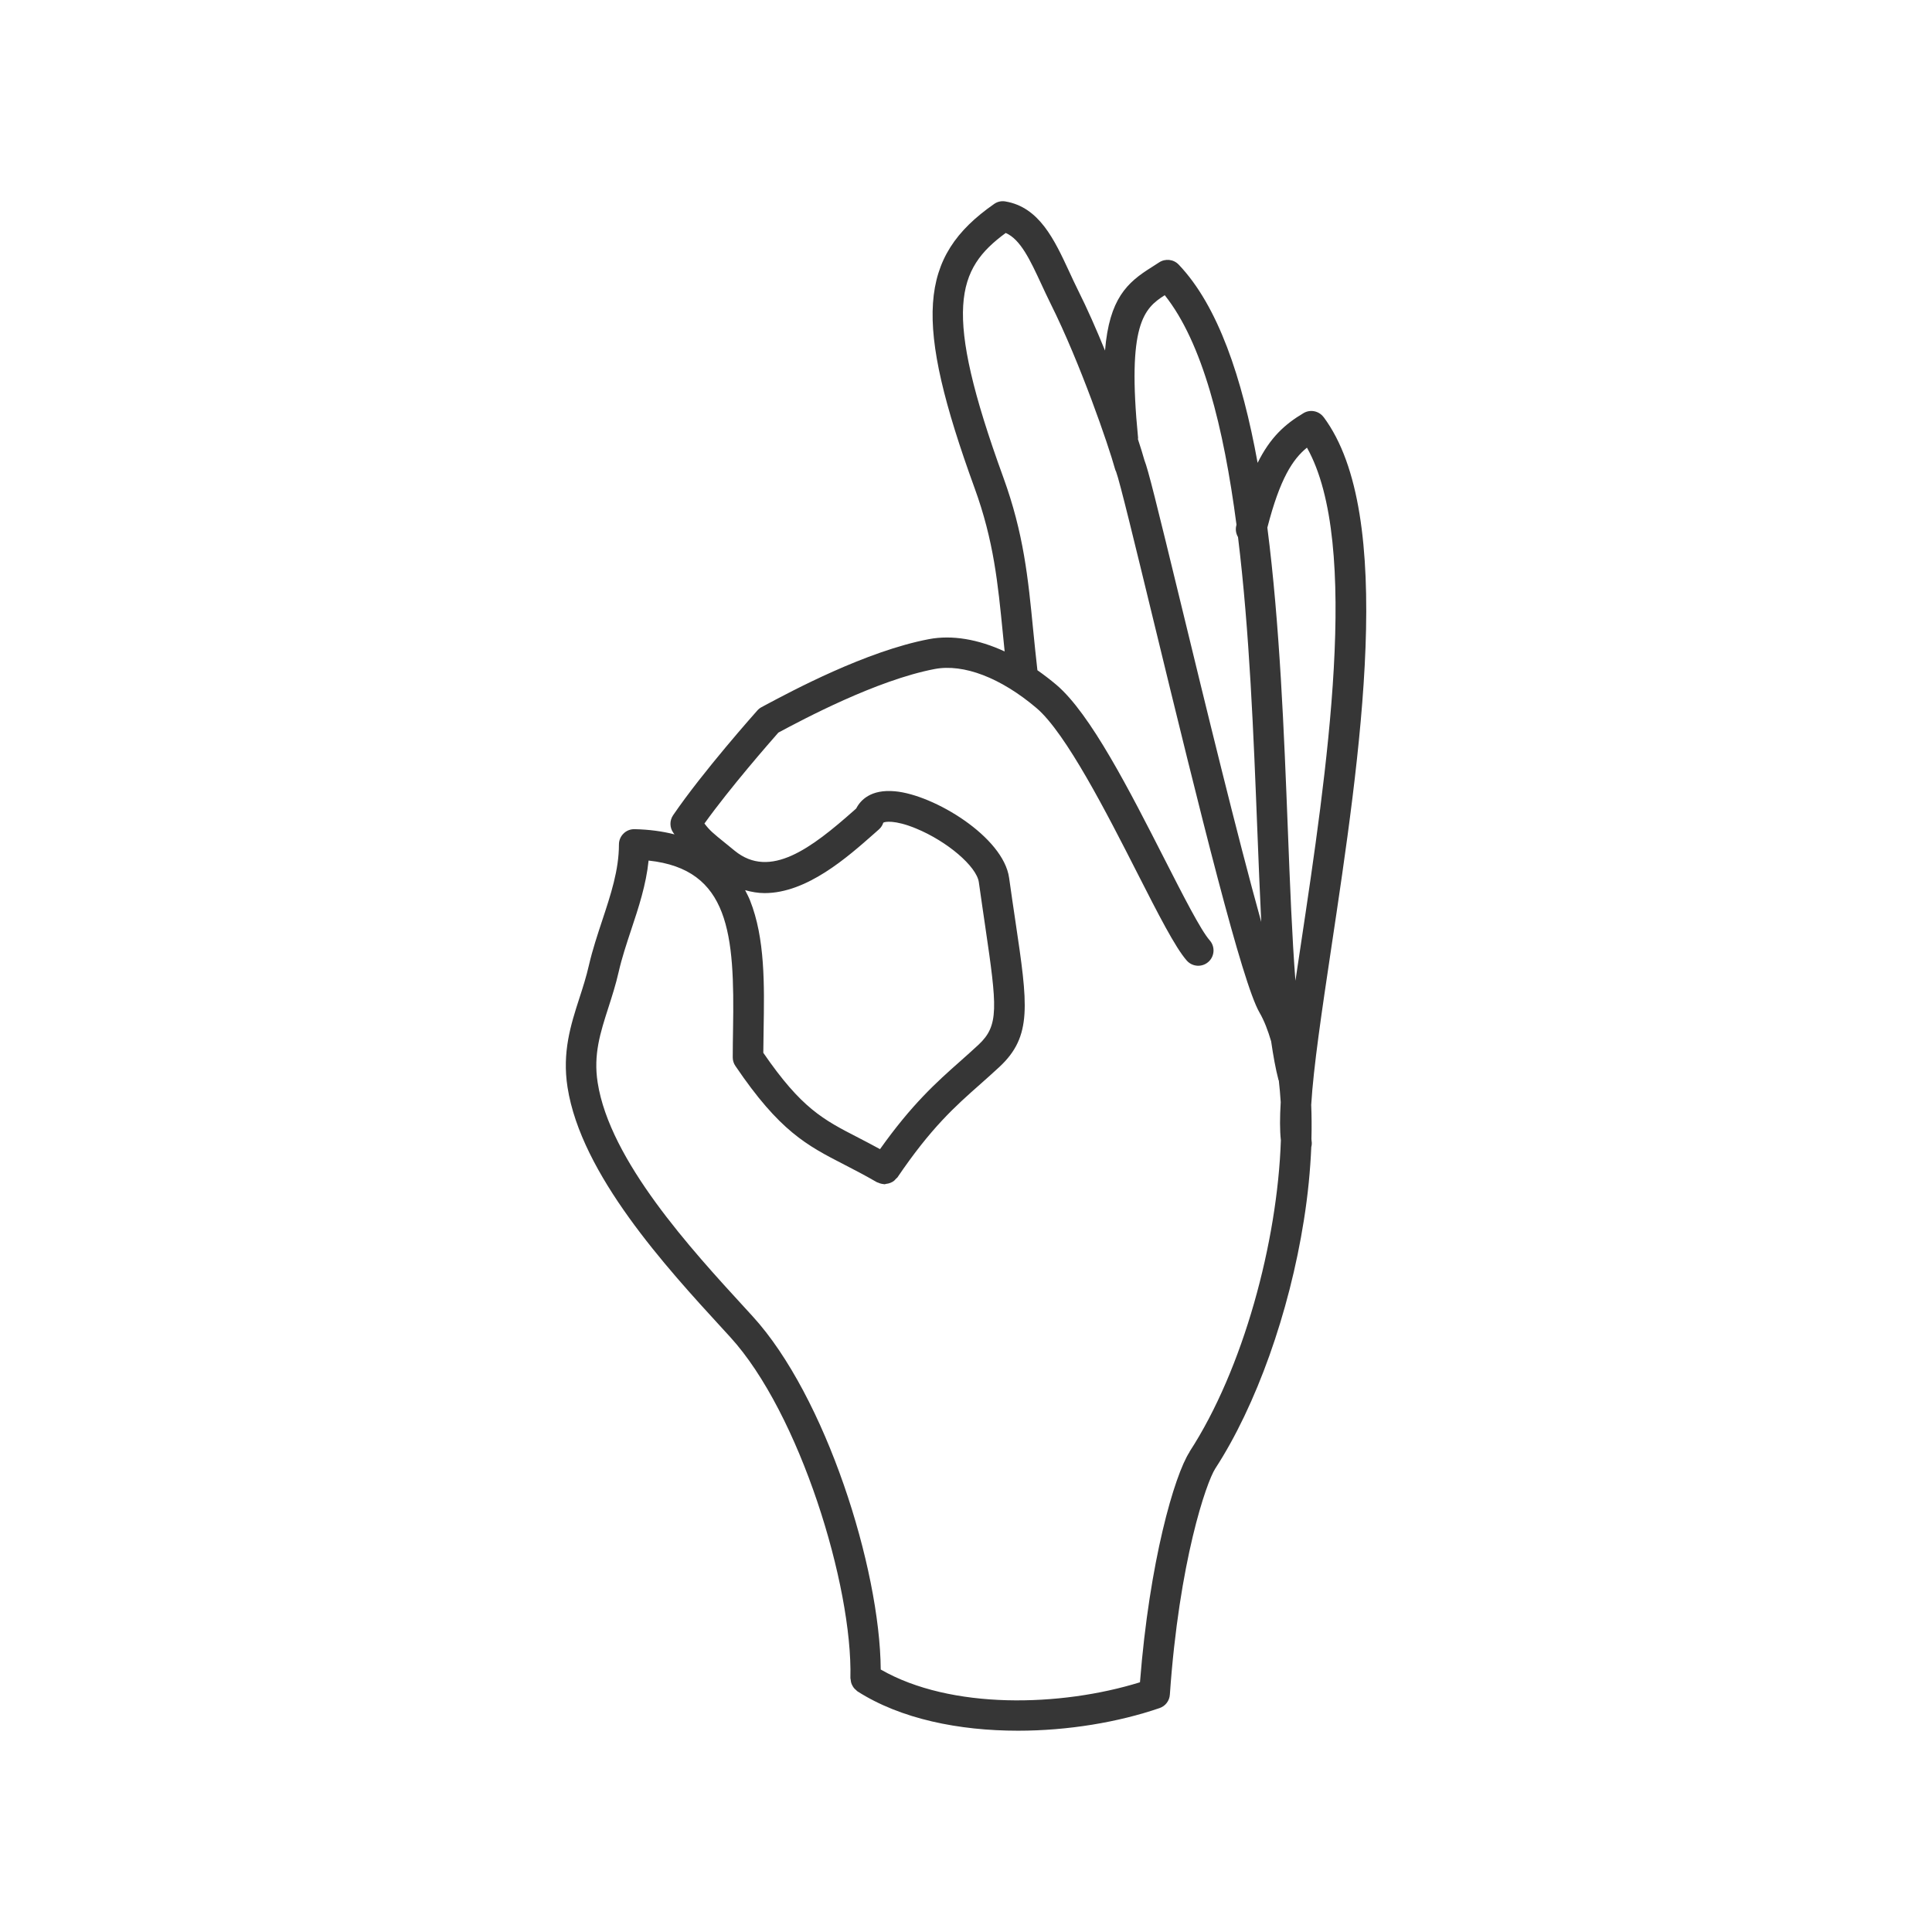
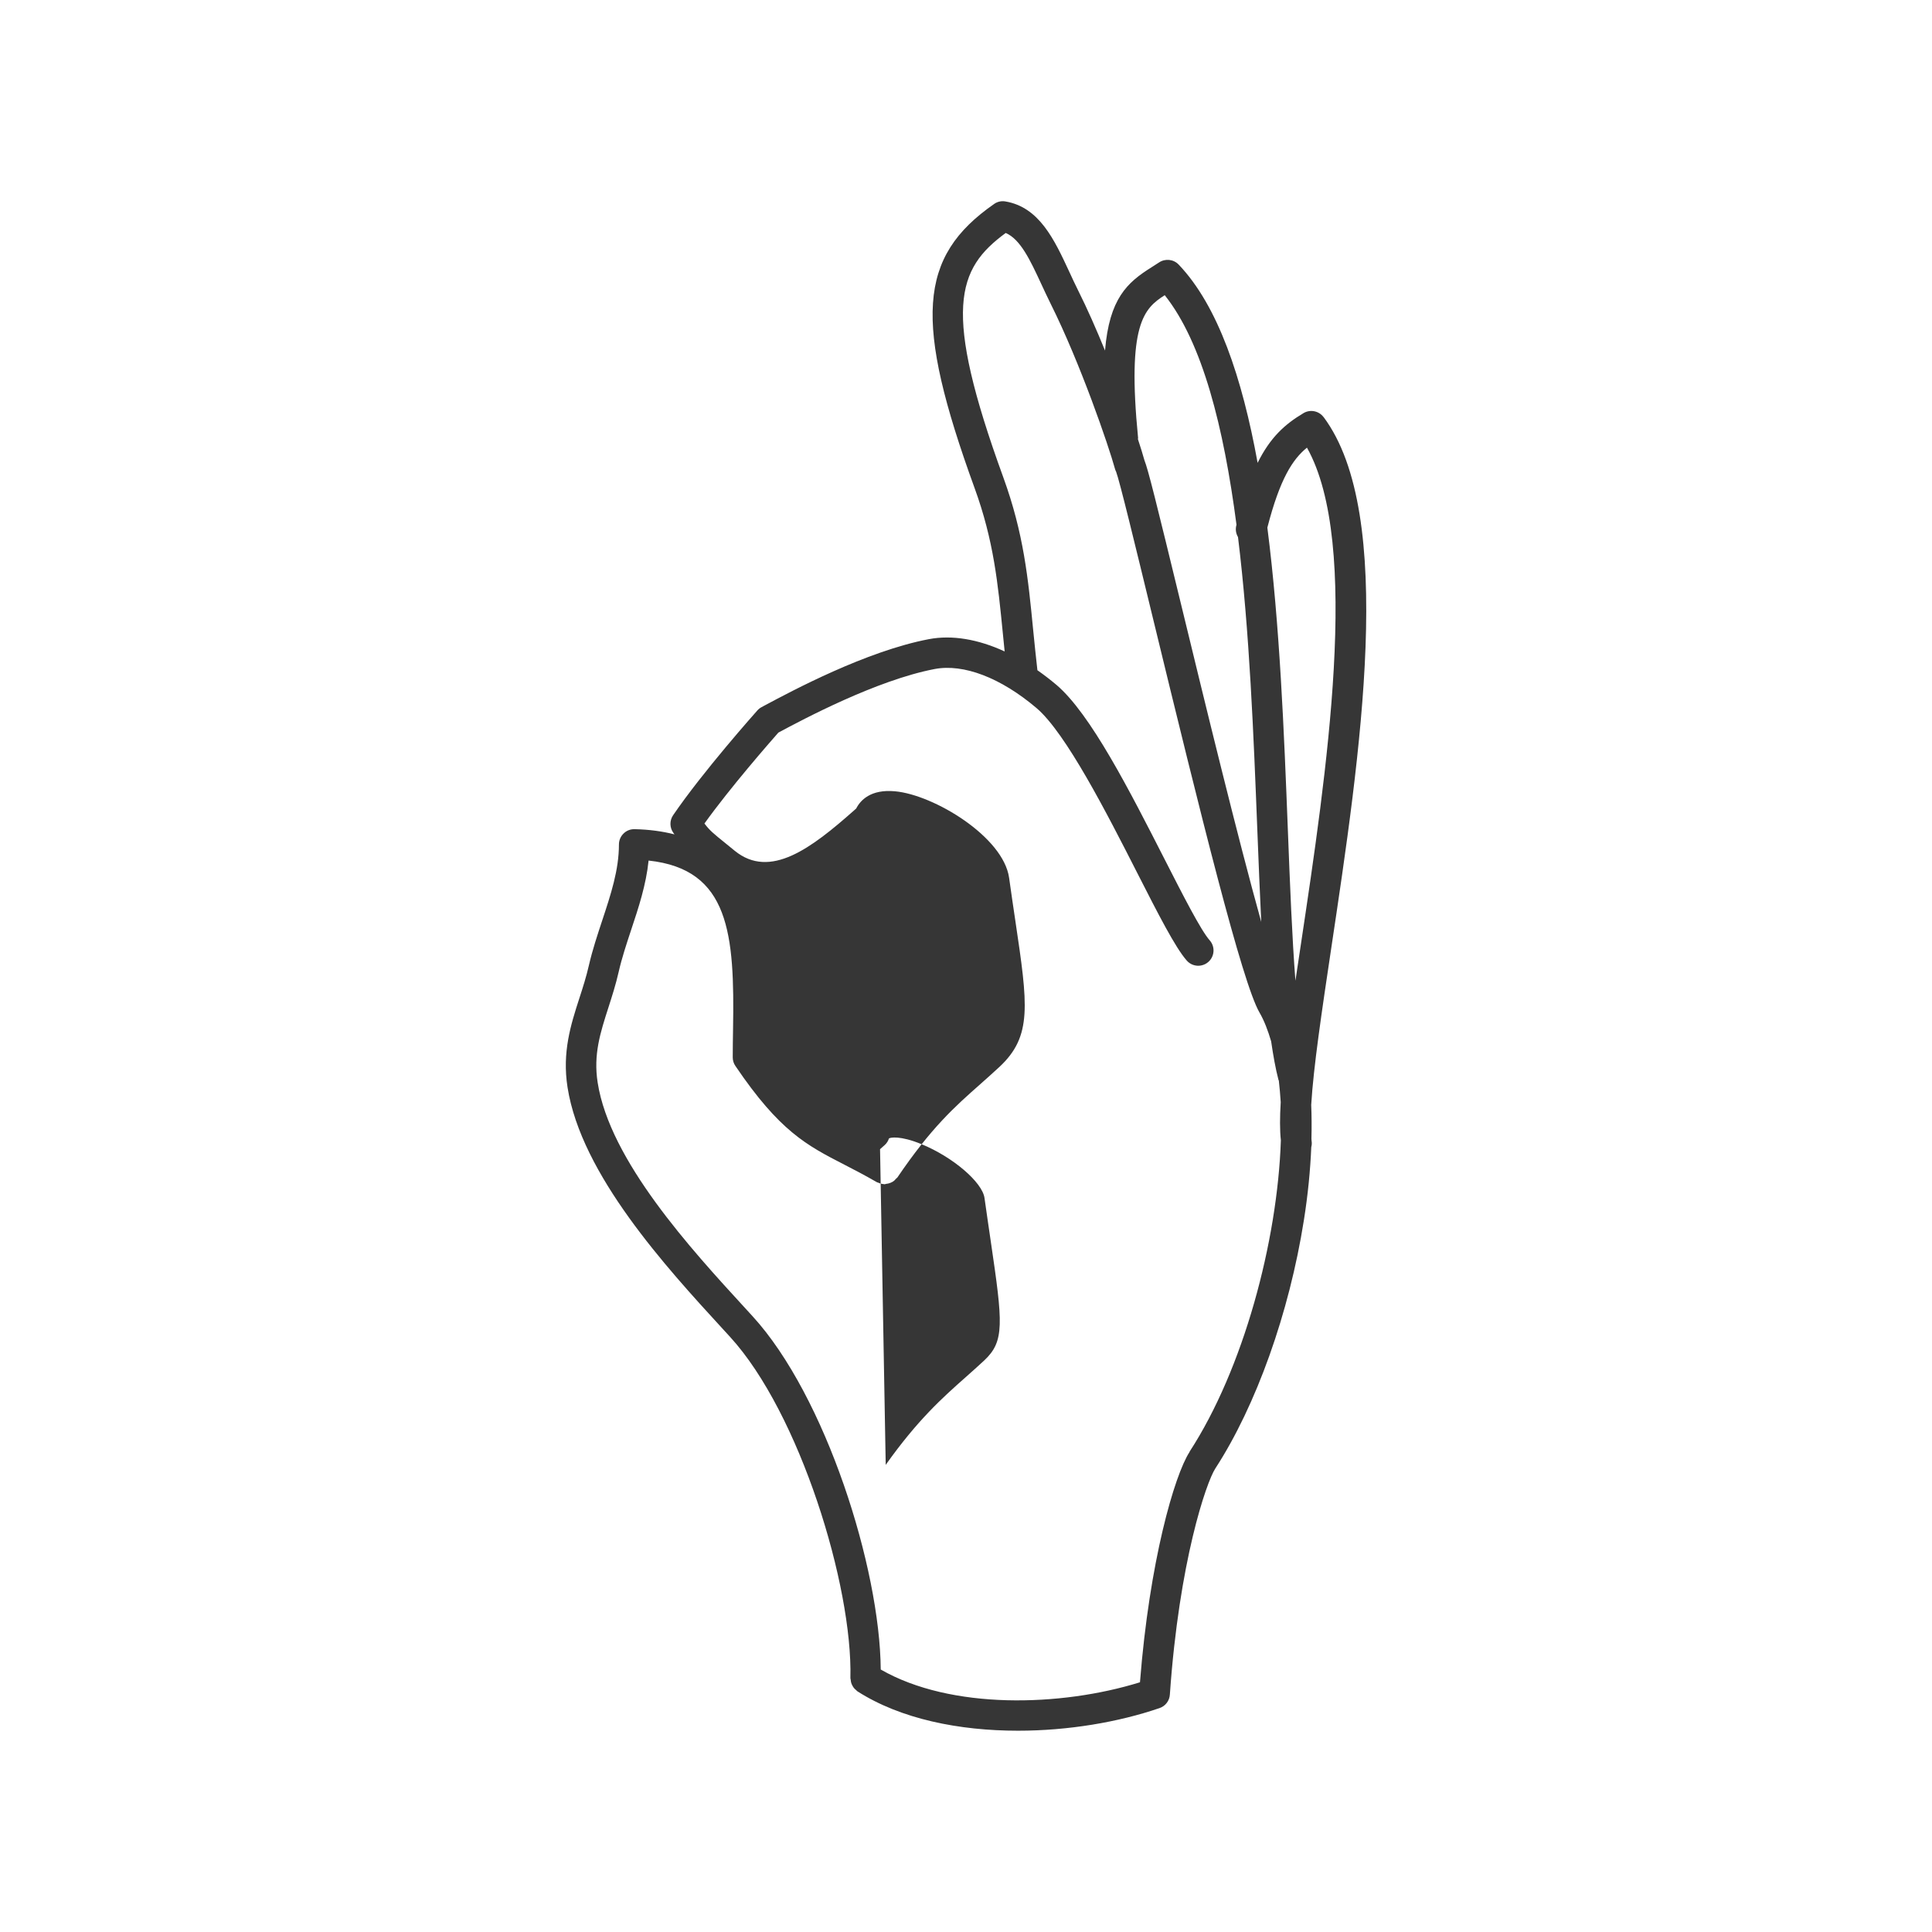
<svg xmlns="http://www.w3.org/2000/svg" width="1200pt" height="1200pt" version="1.1" viewBox="0 0 1200 1200">
-   <path d="m822.1 259.08c-2.906-3.891-8.297-4.969-12.469-2.484-11.578 6.891-20.672 15.094-28.5 30.891-9.609-52.875-24.609-97.547-49.031-123.14-3.188-3.375-8.391-3.891-12.234-1.312-1.594 1.078-3.141 2.062-4.734 3.047-15 9.375-26.109 19.406-28.781 51.656-5.344-13.078-11.062-26.109-16.734-37.406-1.922-3.844-3.75-7.828-5.531-11.672-9.141-19.688-18.562-40.031-39.656-43.547-2.438-0.422-4.969 0.141-6.984 1.594-47.25 32.906-49.922 72.469-12.094 176.48 11.906 32.672 14.484 59.344 17.531 90.188 0.375 3.656 0.75 7.453 1.125 11.25-16.453-7.594-32.672-10.359-47.016-7.641-39.047 7.453-84.938 32.062-102.23 41.297l-1.734 0.938c-0.984 0.516-1.875 1.219-2.625 2.062-1.359 1.547-33.797 37.922-52.312 65.062-2.25 3.281-2.203 7.641 0.094 10.875 0.281 0.375 0.469 0.656 0.75 1.031-7.5-1.922-15.797-3.047-24.797-3.234-2.578-0.047-5.016 0.891-6.844 2.719-1.828 1.781-2.859 4.219-2.859 6.797 0 15.891-5.062 31.078-10.359 47.109-2.953 8.953-6.047 18.234-8.25 27.75-1.641 7.219-3.844 14.109-6 20.719-5.297 16.406-10.734 33.375-7.312 55.266 8.484 54.188 61.359 111.84 96.375 150l4.594 5.016c43.172 47.203 76.172 154.5 74.719 211.87 0 0.375 0.141 0.703 0.188 1.078 0.047 0.656 0.141 1.266 0.328 1.922 0.188 0.609 0.422 1.125 0.703 1.641 0.281 0.516 0.562 1.031 0.938 1.5 0.422 0.516 0.891 0.938 1.406 1.359 0.281 0.234 0.469 0.562 0.797 0.75 26.953 17.25 63.281 24.469 99.75 24.469 31.172 0 62.391-5.297 87.938-14.062 3.609-1.219 6.141-4.547 6.375-8.344 5.766-82.875 22.688-131.9 28.219-140.44 25.359-39 45.938-96.656 55.031-154.26 2.531-15.891 3.984-31.078 4.594-45.422 0.328-1.219 0.422-2.531 0.188-3.844-0.047-0.375-0.047-0.891-0.094-1.266 0.188-7.312 0.141-14.297-0.141-21.094 1.406-23.531 6.609-58.219 12.375-96.844 18.047-120.19 40.5-269.81-4.688-330.37zm-10.312 18.984c33.562 59.719 12.094 202.82-3.797 308.58-1.172 7.734-2.297 15.234-3.375 22.5-2.109-27.141-3.375-59.391-4.734-94.406-2.344-60-4.969-126.71-12.703-187.03 7.828-30.375 15.703-42.422 24.562-49.641zm-88.359-94.734c23.484 29.484 36.656 82.078 44.578 142.6l-0.141 0.562c-0.609 2.531-0.141 5.016 1.078 7.078 7.172 58.406 9.703 123.42 12 181.87 0.797 20.109 1.547 39.188 2.438 57.188-14.672-52.594-35.062-136.55-48.984-193.92-16.641-68.484-21.234-86.906-23.578-92.859-0.938-3.375-2.297-7.828-4.031-13.078 0-0.281 0.094-0.516 0.094-0.797-6.938-70.594 3.656-80.438 16.594-88.641zm-176.81 530.44c-4.828-2.625-9.422-5.062-13.547-7.172-21.891-11.25-35.25-18.188-58.969-52.688 0.047-4.594 0.094-9.281 0.188-14.156 0.469-27.984 0.984-56.906-8.484-80.625-0.891-2.203-1.969-4.172-3-6.234 4.031 1.125 8.062 1.828 12.094 1.828 26.297 0 51.328-22.172 68.203-37.078l2.859-2.531c1.266-1.125 2.156-2.531 2.672-4.125 0.797-0.609 6.938-1.922 20.25 3.562 19.453 7.969 37.734 23.625 39.094 33.422 1.406 10.078 2.766 19.125 3.938 27.234 7.453 50.625 8.625 61.734-4.078 73.641-3.891 3.609-7.781 7.078-11.531 10.406-14.672 12.984-29.859 26.578-49.688 54.469zm192.24 188.06c-9.422 14.531-24.938 68.109-30.797 143.06-49.219 15.281-117.47 17.109-161.02-7.922-0.469-63.047-34.172-169.78-79.641-219.47l-4.594-5.016c-33.469-36.469-84.047-91.594-91.594-140.11-2.719-17.391 1.641-30.891 6.656-46.5 2.25-7.031 4.594-14.25 6.422-22.312 1.969-8.625 4.781-17.062 7.734-26.016 4.594-13.781 9.281-27.938 10.828-43.031 50.25 5.391 53.484 45.516 52.453 104.86-0.094 5.766-0.188 11.719-0.188 17.391 0 1.875 0.562 3.75 1.641 5.297 27.469 40.594 44.297 49.312 67.641 61.312 6.281 3.234 12.797 6.609 20.344 10.969 0.188 0.094 0.422 0.094 0.609 0.188 0.797 0.375 1.594 0.656 2.438 0.797 0.328 0.047 0.656 0.141 0.984 0.141 0.234 0.047 0.469 0.094 0.703 0.094 0.281 0 0.562-0.188 0.891-0.234 0.938-0.094 1.828-0.281 2.719-0.656 0.422-0.188 0.844-0.375 1.266-0.609 0.891-0.516 1.641-1.219 2.297-2.062 0.188-0.234 0.516-0.328 0.703-0.609 21.047-31.031 35.859-44.156 51.562-58.031 3.844-3.422 7.828-6.938 11.906-10.734 20.438-19.078 17.578-38.484 9.891-90.281-1.219-8.109-2.531-17.062-3.938-27.094-3.562-25.5-46.688-51.562-70.875-53.766-15.141-1.406-21.516 5.625-24.094 10.688l-1.312 1.172c-26.484 23.438-52.125 43.031-74.156 25.078-2.109-1.734-3.938-3.234-5.578-4.547-7.969-6.422-9.891-8.016-13.219-12.375 16.219-22.594 40.453-50.25 45.891-56.438l0.234-0.141c15-8.016 60.656-32.438 96.844-39.375 18-3.422 41.062 5.391 63.328 24.281 18.281 15.562 43.828 65.625 62.438 102.19 13.219 25.969 23.672 46.453 30.844 54.609 3.469 3.938 9.469 4.312 13.406 0.844s4.312-9.469 0.844-13.406c-5.578-6.328-16.547-27.891-28.172-50.672-21.516-42.188-45.844-90.047-67.078-108.05-3.891-3.281-7.828-6.281-11.766-9.047-0.984-8.625-1.828-16.922-2.625-24.938-3.141-32.156-5.859-59.953-18.562-94.875-38.016-104.44-28.922-129.42 1.5-151.78 9.188 3.938 15.234 16.922 22.125 31.781 1.828 3.938 3.75 8.062 5.766 12.141 18.422 36.891 36.094 88.359 39.984 102.61 0.188 0.609 0.375 1.219 0.703 1.781 2.156 5.625 12.094 46.641 22.641 90.047 30 123.61 55.688 227.44 66.422 245.86 2.953 5.062 5.25 11.203 7.219 17.859 1.312 8.953 2.766 17.109 4.547 23.906 0.047 0.188 0.188 0.328 0.234 0.516 0.469 4.312 0.891 8.719 1.172 13.359-0.562 9.422-0.609 17.344 0.094 23.672-2.109 63-23.297 142.08-56.719 193.45z" fill="#363636" />
+   <path d="m822.1 259.08c-2.906-3.891-8.297-4.969-12.469-2.484-11.578 6.891-20.672 15.094-28.5 30.891-9.609-52.875-24.609-97.547-49.031-123.14-3.188-3.375-8.391-3.891-12.234-1.312-1.594 1.078-3.141 2.062-4.734 3.047-15 9.375-26.109 19.406-28.781 51.656-5.344-13.078-11.062-26.109-16.734-37.406-1.922-3.844-3.75-7.828-5.531-11.672-9.141-19.688-18.562-40.031-39.656-43.547-2.438-0.422-4.969 0.141-6.984 1.594-47.25 32.906-49.922 72.469-12.094 176.48 11.906 32.672 14.484 59.344 17.531 90.188 0.375 3.656 0.75 7.453 1.125 11.25-16.453-7.594-32.672-10.359-47.016-7.641-39.047 7.453-84.938 32.062-102.23 41.297l-1.734 0.938c-0.984 0.516-1.875 1.219-2.625 2.062-1.359 1.547-33.797 37.922-52.312 65.062-2.25 3.281-2.203 7.641 0.094 10.875 0.281 0.375 0.469 0.656 0.75 1.031-7.5-1.922-15.797-3.047-24.797-3.234-2.578-0.047-5.016 0.891-6.844 2.719-1.828 1.781-2.859 4.219-2.859 6.797 0 15.891-5.062 31.078-10.359 47.109-2.953 8.953-6.047 18.234-8.25 27.75-1.641 7.219-3.844 14.109-6 20.719-5.297 16.406-10.734 33.375-7.312 55.266 8.484 54.188 61.359 111.84 96.375 150l4.594 5.016c43.172 47.203 76.172 154.5 74.719 211.87 0 0.375 0.141 0.703 0.188 1.078 0.047 0.656 0.141 1.266 0.328 1.922 0.188 0.609 0.422 1.125 0.703 1.641 0.281 0.516 0.562 1.031 0.938 1.5 0.422 0.516 0.891 0.938 1.406 1.359 0.281 0.234 0.469 0.562 0.797 0.75 26.953 17.25 63.281 24.469 99.75 24.469 31.172 0 62.391-5.297 87.938-14.062 3.609-1.219 6.141-4.547 6.375-8.344 5.766-82.875 22.688-131.9 28.219-140.44 25.359-39 45.938-96.656 55.031-154.26 2.531-15.891 3.984-31.078 4.594-45.422 0.328-1.219 0.422-2.531 0.188-3.844-0.047-0.375-0.047-0.891-0.094-1.266 0.188-7.312 0.141-14.297-0.141-21.094 1.406-23.531 6.609-58.219 12.375-96.844 18.047-120.19 40.5-269.81-4.688-330.37zm-10.312 18.984c33.562 59.719 12.094 202.82-3.797 308.58-1.172 7.734-2.297 15.234-3.375 22.5-2.109-27.141-3.375-59.391-4.734-94.406-2.344-60-4.969-126.71-12.703-187.03 7.828-30.375 15.703-42.422 24.562-49.641zm-88.359-94.734c23.484 29.484 36.656 82.078 44.578 142.6l-0.141 0.562c-0.609 2.531-0.141 5.016 1.078 7.078 7.172 58.406 9.703 123.42 12 181.87 0.797 20.109 1.547 39.188 2.438 57.188-14.672-52.594-35.062-136.55-48.984-193.92-16.641-68.484-21.234-86.906-23.578-92.859-0.938-3.375-2.297-7.828-4.031-13.078 0-0.281 0.094-0.516 0.094-0.797-6.938-70.594 3.656-80.438 16.594-88.641zm-176.81 530.44l2.859-2.531c1.266-1.125 2.156-2.531 2.672-4.125 0.797-0.609 6.938-1.922 20.25 3.562 19.453 7.969 37.734 23.625 39.094 33.422 1.406 10.078 2.766 19.125 3.938 27.234 7.453 50.625 8.625 61.734-4.078 73.641-3.891 3.609-7.781 7.078-11.531 10.406-14.672 12.984-29.859 26.578-49.688 54.469zm192.24 188.06c-9.422 14.531-24.938 68.109-30.797 143.06-49.219 15.281-117.47 17.109-161.02-7.922-0.469-63.047-34.172-169.78-79.641-219.47l-4.594-5.016c-33.469-36.469-84.047-91.594-91.594-140.11-2.719-17.391 1.641-30.891 6.656-46.5 2.25-7.031 4.594-14.25 6.422-22.312 1.969-8.625 4.781-17.062 7.734-26.016 4.594-13.781 9.281-27.938 10.828-43.031 50.25 5.391 53.484 45.516 52.453 104.86-0.094 5.766-0.188 11.719-0.188 17.391 0 1.875 0.562 3.75 1.641 5.297 27.469 40.594 44.297 49.312 67.641 61.312 6.281 3.234 12.797 6.609 20.344 10.969 0.188 0.094 0.422 0.094 0.609 0.188 0.797 0.375 1.594 0.656 2.438 0.797 0.328 0.047 0.656 0.141 0.984 0.141 0.234 0.047 0.469 0.094 0.703 0.094 0.281 0 0.562-0.188 0.891-0.234 0.938-0.094 1.828-0.281 2.719-0.656 0.422-0.188 0.844-0.375 1.266-0.609 0.891-0.516 1.641-1.219 2.297-2.062 0.188-0.234 0.516-0.328 0.703-0.609 21.047-31.031 35.859-44.156 51.562-58.031 3.844-3.422 7.828-6.938 11.906-10.734 20.438-19.078 17.578-38.484 9.891-90.281-1.219-8.109-2.531-17.062-3.938-27.094-3.562-25.5-46.688-51.562-70.875-53.766-15.141-1.406-21.516 5.625-24.094 10.688l-1.312 1.172c-26.484 23.438-52.125 43.031-74.156 25.078-2.109-1.734-3.938-3.234-5.578-4.547-7.969-6.422-9.891-8.016-13.219-12.375 16.219-22.594 40.453-50.25 45.891-56.438l0.234-0.141c15-8.016 60.656-32.438 96.844-39.375 18-3.422 41.062 5.391 63.328 24.281 18.281 15.562 43.828 65.625 62.438 102.19 13.219 25.969 23.672 46.453 30.844 54.609 3.469 3.938 9.469 4.312 13.406 0.844s4.312-9.469 0.844-13.406c-5.578-6.328-16.547-27.891-28.172-50.672-21.516-42.188-45.844-90.047-67.078-108.05-3.891-3.281-7.828-6.281-11.766-9.047-0.984-8.625-1.828-16.922-2.625-24.938-3.141-32.156-5.859-59.953-18.562-94.875-38.016-104.44-28.922-129.42 1.5-151.78 9.188 3.938 15.234 16.922 22.125 31.781 1.828 3.938 3.75 8.062 5.766 12.141 18.422 36.891 36.094 88.359 39.984 102.61 0.188 0.609 0.375 1.219 0.703 1.781 2.156 5.625 12.094 46.641 22.641 90.047 30 123.61 55.688 227.44 66.422 245.86 2.953 5.062 5.25 11.203 7.219 17.859 1.312 8.953 2.766 17.109 4.547 23.906 0.047 0.188 0.188 0.328 0.234 0.516 0.469 4.312 0.891 8.719 1.172 13.359-0.562 9.422-0.609 17.344 0.094 23.672-2.109 63-23.297 142.08-56.719 193.45z" fill="#363636" />
</svg>